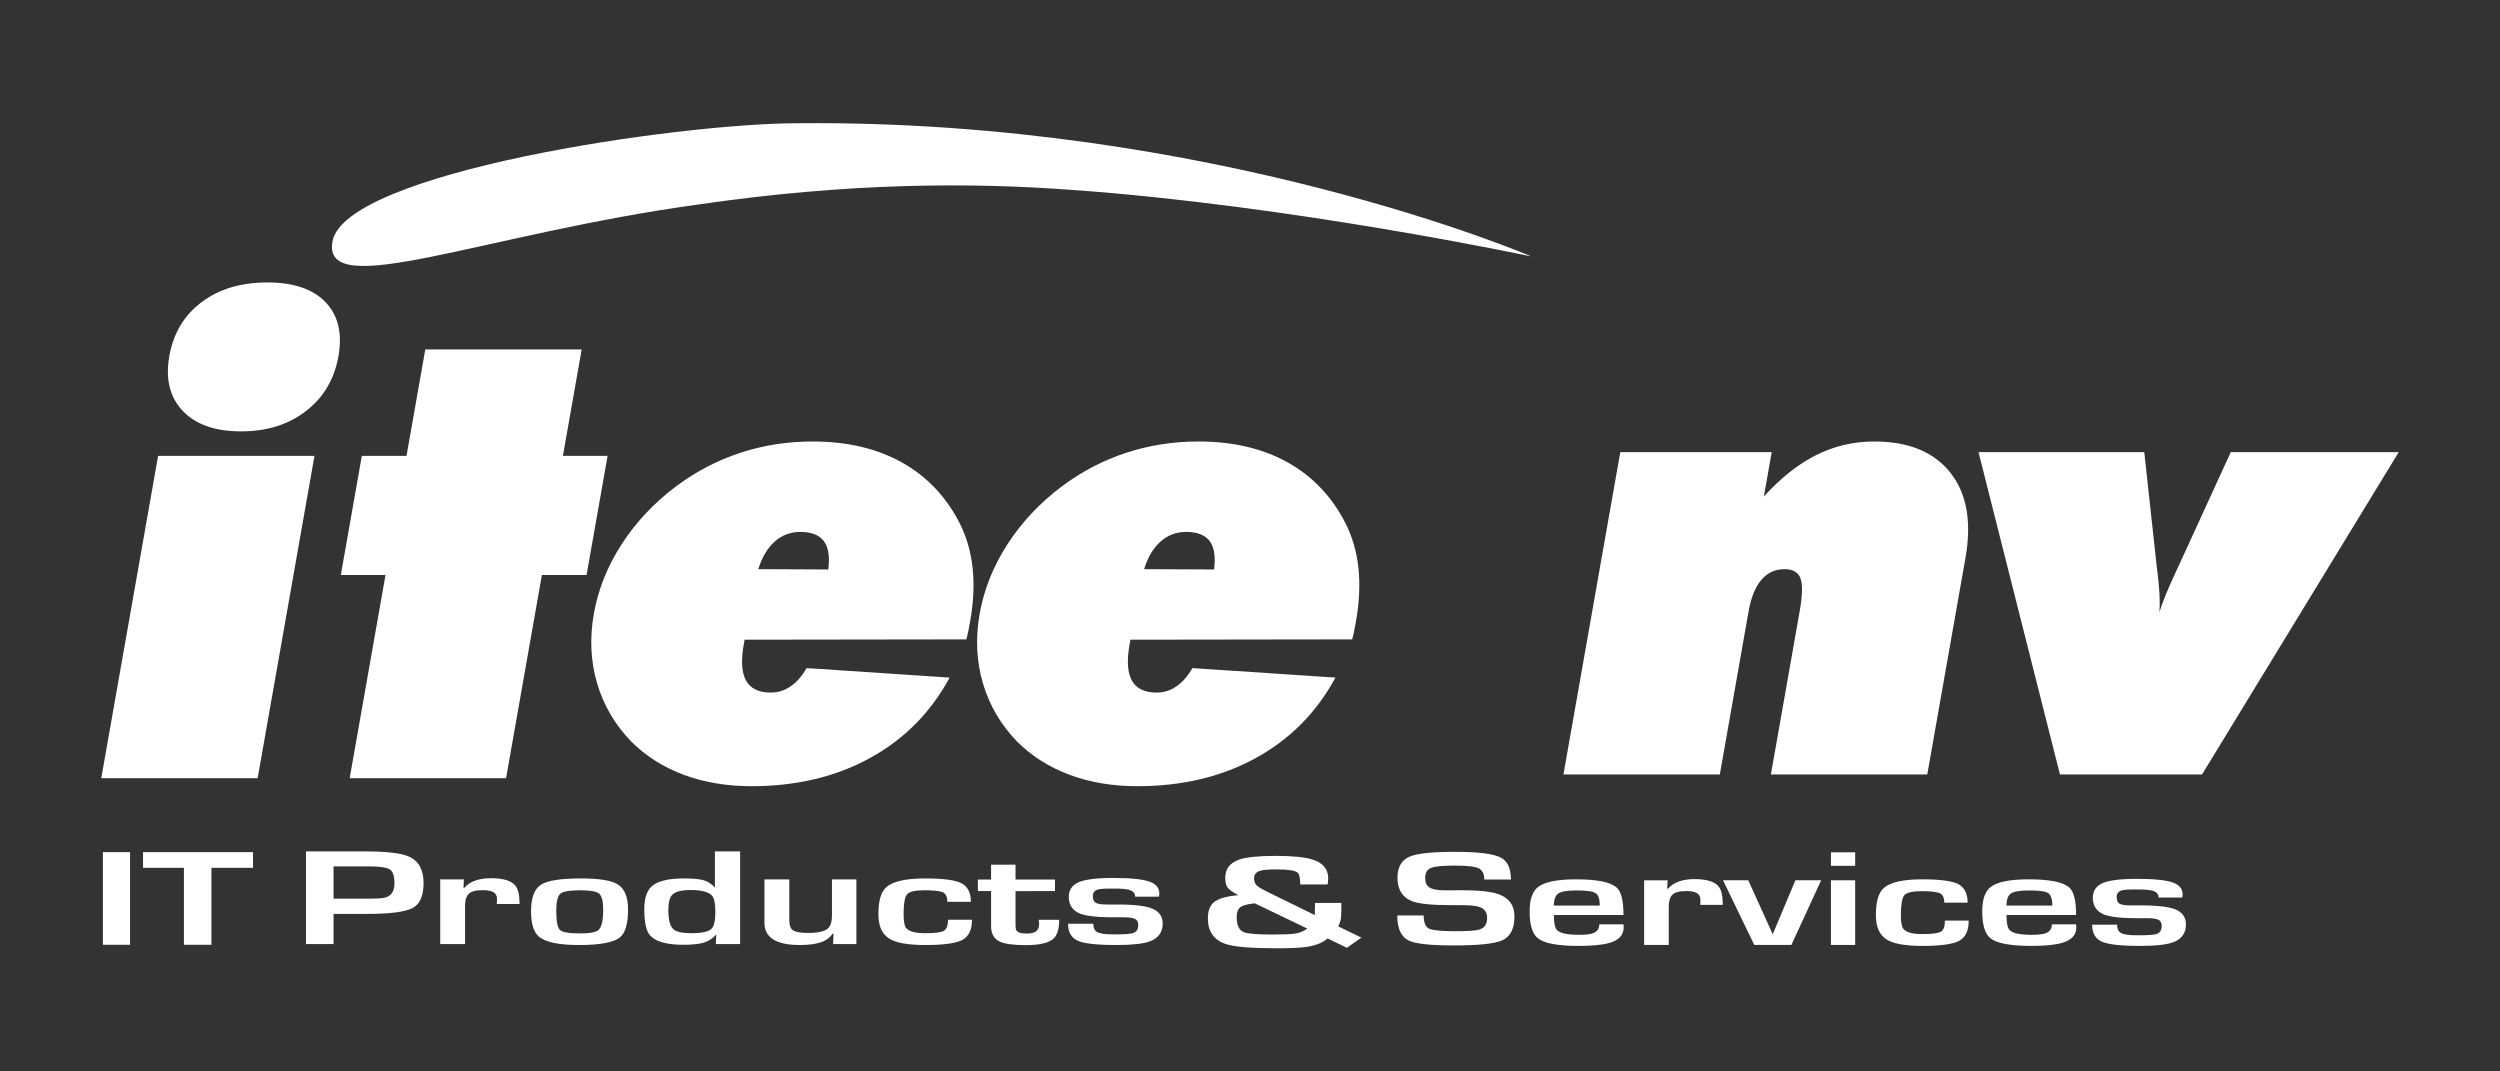
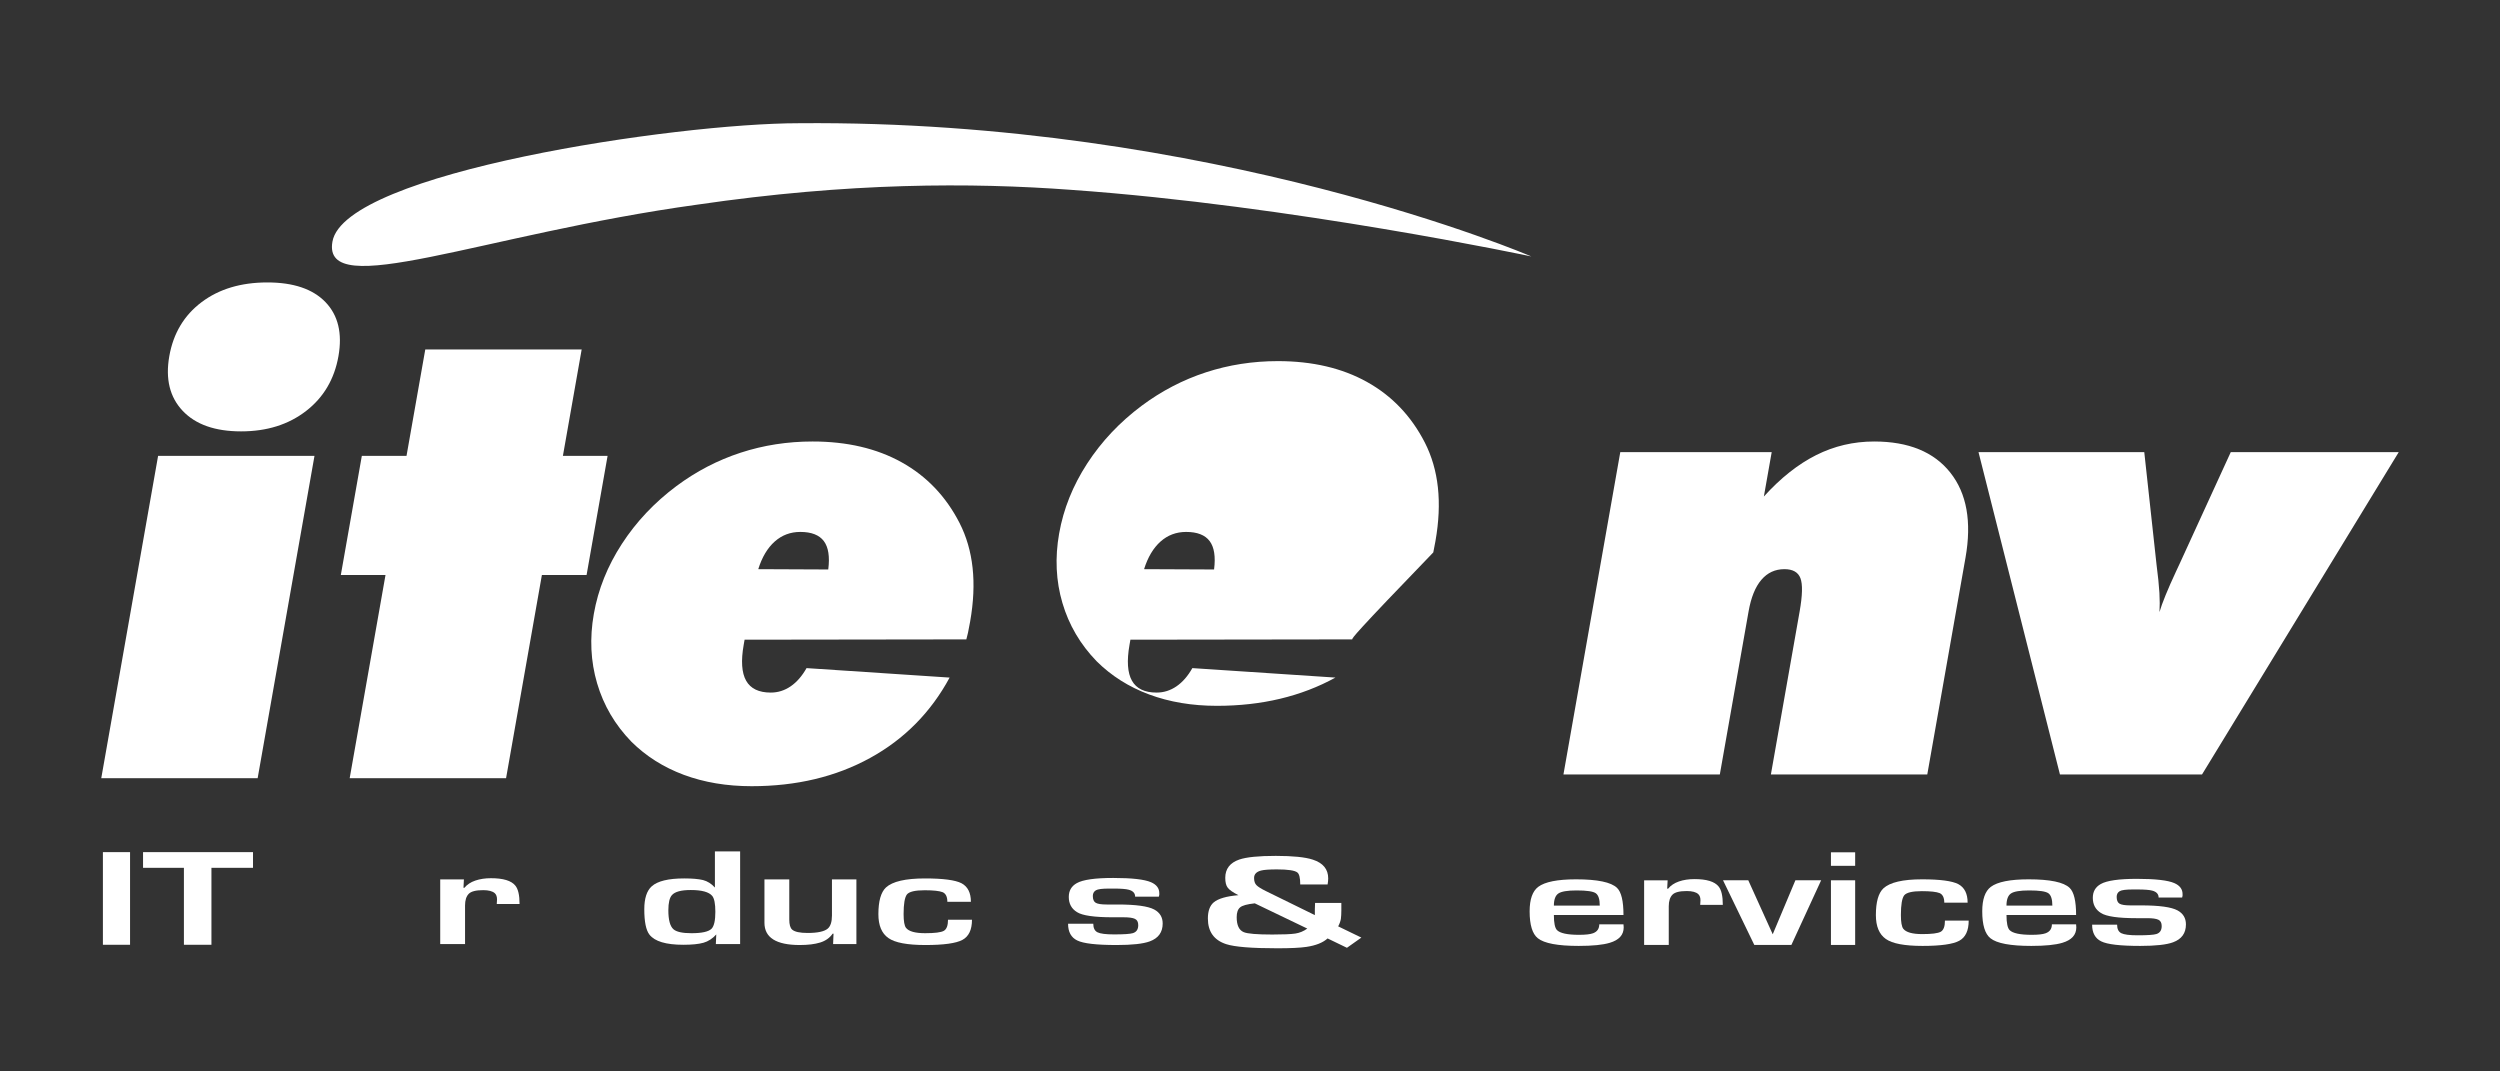
<svg xmlns="http://www.w3.org/2000/svg" version="1.1" id="Layer_1" x="0px" y="0px" width="700px" height="300px" viewBox="0 0 700 300" enable-background="new 0 0 700 300" xml:space="preserve">
  <rect x="0" y="0" width="700" height="300" fill="#333333" stroke="none" />
  <g>
    <path fill="#FFFFFF" d="M94.768,99.714c-1.136,6.446-4.162,11.571-9.076,15.369c-4.916,3.803-10.979,5.702-18.189,5.702   c-7.271,0-12.719-1.913-16.344-5.744c-3.63-3.831-4.879-8.941-3.753-15.327c1.125-6.381,4.136-11.417,9.03-15.104   c4.895-3.687,11.033-5.529,18.42-5.529c7.326,0,12.753,1.843,16.292,5.529C94.687,88.297,95.893,93.333,94.768,99.714z    M28.354,217.893l15.915-90.257h43.788l-15.915,90.257H28.354z" />
    <path fill="#FFFFFF" d="M97.911,217.893l10.031-56.895H95.432l5.883-33.363h12.511l5.252-29.788h43.789l-5.253,29.788h12.511l-5.883,33.363H151.73   l-10.031,56.895H97.911z" />
    <path fill="#FFFFFF" d="M270.576,179.028l-62.091,0.088l-0.244,1.383c-0.799,4.533-0.574,7.902,0.68,10.109c1.249,2.211,3.549,3.314,6.891,3.314   c2.011,0,3.873-0.582,5.579-1.756c1.704-1.168,3.182-2.867,4.439-5.096l40.063,2.652c-5.258,9.732-12.678,17.236-22.259,22.504   c-9.582,5.27-20.641,7.908-33.18,7.908c-6.972,0-13.301-1.066-18.996-3.184c-5.694-2.123-10.589-5.223-14.688-9.295   c-4.568-4.711-7.761-10.15-9.577-16.318c-1.818-6.162-2.122-12.65-0.921-19.459c1.21-6.863,3.827-13.393,7.857-19.594   c4.024-6.194,9.117-11.589,15.276-16.187c5.55-4.128,11.535-7.242,17.951-9.337c6.41-2.094,13.135-3.142,20.167-3.142   c9.644,0,17.962,1.945,24.947,5.832c6.985,3.886,12.384,9.542,16.19,16.96c1.945,3.803,3.165,7.996,3.664,12.586   s0.271,9.598-0.686,15.031c-0.248,1.404-0.452,2.457-0.604,3.154C270.885,177.887,270.729,178.502,270.576,179.028z    M212.312,159.366l19.599,0.088c0.457-3.592,0.044-6.24-1.237-7.949c-1.281-1.708-3.477-2.564-6.585-2.564   c-2.766,0-5.157,0.898-7.174,2.695C214.899,153.432,213.365,156.01,212.312,159.366z" />
-     <path fill="#FFFFFF" d="M378.607,179.028l-62.092,0.088l-0.244,1.383c-0.799,4.533-0.574,7.902,0.68,10.109c1.248,2.211,3.549,3.314,6.891,3.314   c2.011,0,3.873-0.582,5.578-1.756c1.705-1.168,3.182-2.867,4.44-5.096l40.062,2.652c-5.256,9.732-12.678,17.236-22.258,22.504   c-9.583,5.27-20.642,7.908-33.18,7.908c-6.973,0-13.301-1.066-18.996-3.184c-5.695-2.123-10.59-5.223-14.688-9.295   c-4.568-4.711-7.761-10.15-9.578-16.318c-1.817-6.162-2.121-12.65-0.92-19.459c1.209-6.863,3.827-13.393,7.856-19.594   c4.025-6.194,9.118-11.589,15.277-16.187c5.55-4.128,11.535-7.242,17.95-9.337c6.411-2.094,13.135-3.142,20.168-3.142   c9.644,0,17.962,1.945,24.948,5.832c6.982,3.886,12.383,9.542,16.189,16.96c1.943,3.803,3.166,7.996,3.664,12.586   s0.271,9.598-0.688,15.031c-0.246,1.404-0.451,2.457-0.604,3.154C378.914,177.887,378.758,178.502,378.607,179.028z    M320.342,159.366l19.599,0.088c0.456-3.592,0.043-6.24-1.237-7.949c-1.281-1.708-3.477-2.564-6.586-2.564   c-2.765,0-5.157,0.898-7.173,2.695C322.929,153.432,321.395,156.01,320.342,159.366z" />
+     <path fill="#FFFFFF" d="M378.607,179.028l-62.092,0.088l-0.244,1.383c-0.799,4.533-0.574,7.902,0.68,10.109c1.248,2.211,3.549,3.314,6.891,3.314   c2.011,0,3.873-0.582,5.578-1.756c1.705-1.168,3.182-2.867,4.44-5.096l40.062,2.652c-9.583,5.27-20.642,7.908-33.18,7.908c-6.973,0-13.301-1.066-18.996-3.184c-5.695-2.123-10.59-5.223-14.688-9.295   c-4.568-4.711-7.761-10.15-9.578-16.318c-1.817-6.162-2.121-12.65-0.92-19.459c1.209-6.863,3.827-13.393,7.856-19.594   c4.025-6.194,9.118-11.589,15.277-16.187c5.55-4.128,11.535-7.242,17.95-9.337c6.411-2.094,13.135-3.142,20.168-3.142   c9.644,0,17.962,1.945,24.948,5.832c6.982,3.886,12.383,9.542,16.189,16.96c1.943,3.803,3.166,7.996,3.664,12.586   s0.271,9.598-0.688,15.031c-0.246,1.404-0.451,2.457-0.604,3.154C378.914,177.887,378.758,178.502,378.607,179.028z    M320.342,159.366l19.599,0.088c0.456-3.592,0.043-6.24-1.237-7.949c-1.281-1.708-3.477-2.564-6.586-2.564   c-2.765,0-5.157,0.898-7.173,2.695C322.929,153.432,321.395,156.01,320.342,159.366z" />
    <path fill="#FFFFFF" d="M437.762,216.858l15.916-90.258h42.396l-2.193,12.427c4.705-5.194,9.584-9.058,14.641-11.599   c5.055-2.537,10.467-3.808,16.238-3.808c9.621,0,16.732,2.909,21.336,8.723c4.602,5.813,6.018,13.749,4.246,23.807l-10.705,60.707   h-43.789l8.055-45.678c0.791-4.492,0.863-7.582,0.221-9.277c-0.643-1.689-2.141-2.535-4.492-2.535c-2.592,0-4.74,0.99-6.439,2.975   c-1.703,1.982-2.898,4.928-3.588,8.838l-8.055,45.678H437.762z" />
    <path fill="#FFFFFF" d="M576.787,216.858L553.982,126.6h46.414l3.406,31.25c0.443,3.434,0.723,6.158,0.834,8.164   c0.109,2.01,0.115,3.799,0.016,5.367c0.729-2.5,2.271-6.285,4.627-11.35c0.461-0.986,0.783-1.684,0.977-2.094l14.357-31.338h47.031   l-55.082,90.258H576.787z" />
    <path fill="#FFFFFF" d="M36.415,264.536h-7.603v-25.938h7.603V264.536z" />
    <path fill="#FFFFFF" d="M70.841,242.989H59.204v21.547h-7.708v-21.547H40.053v-4.391h30.788V242.989z" />
-     <path fill="#FFFFFF" d="M118.598,247.206c0,3.619-1.027,5.973-3.081,7.057c-2.099,1.086-6.348,1.631-12.75,1.631h-9.373v8.441H85.68v-25.938   h16.643c6.033,0,10.119,0.492,12.256,1.477C117.258,241.086,118.598,243.53,118.598,247.206z M110.451,247.323   c0-1.965-0.414-3.244-1.239-3.838c-0.839-0.6-2.828-0.9-5.974-0.9h-9.845v9.051h9.034c2.592,0,4.287-0.078,5.083-0.236   C109.47,251.014,110.451,249.657,110.451,247.323z" />
    <path fill="#FFFFFF" d="M145.477,253.122h-6.385c0.051-0.543,0.075-0.969,0.075-1.279c0-0.779-0.208-1.361-0.626-1.746   c-0.632-0.57-1.715-0.854-3.254-0.854c-2.007,0-3.346,0.336-4.02,1.008c-0.703,0.703-1.054,1.791-1.054,3.268v10.816h-6.953   v-18.102h6.632l-0.12,2.346h0.258c0.743-0.902,1.762-1.578,3.056-2.02c1.295-0.443,2.756-0.664,4.384-0.664   c3.424,0,5.694,0.688,6.814,2.066C145.08,248.918,145.477,250.639,145.477,253.122z" />
-     <path fill="#FFFFFF" d="M175.851,254.637c0,4.023-0.768,6.643-2.301,7.857c-1.761,1.408-5.589,2.111-11.493,2.111   c-5.66,0-9.406-0.805-11.232-2.416c-1.423-1.246-2.134-3.607-2.134-7.086c0-3.656,0.892-6.094,2.682-7.318   c1.748-1.215,5.537-1.824,11.37-1.824c4.988,0,8.383,0.547,10.183,1.635C174.874,248.788,175.851,251.133,175.851,254.637z    M168.897,254.706c0-2.291-0.367-3.777-1.105-4.461c-0.787-0.646-2.524-0.973-5.21-0.973c-3.02,0-4.901,0.313-5.648,0.936   c-0.789,0.656-1.182,2.248-1.182,4.775c0,2.898,0.329,4.686,0.991,5.363s2.523,1.016,5.581,1.016c2.817,0,4.573-0.326,5.271-0.982   C168.463,259.596,168.897,257.706,168.897,254.706z" />
    <path fill="#FFFFFF" d="M207.238,264.334h-6.803l0.122-2.693c-1.053,1.172-2.248,1.951-3.588,2.33c-1.339,0.377-3.217,0.566-5.639,0.566   c-4.854,0-8.017-0.945-9.487-2.844c-0.96-1.242-1.442-3.604-1.442-7.086c0-3.037,0.689-5.182,2.069-6.43   c1.637-1.477,4.673-2.217,9.109-2.217c2.259,0,4.017,0.154,5.274,0.457c1.255,0.33,2.362,1.029,3.32,2.096v-10.117h7.063V264.334z    M200.298,255.313c0-2.264-0.292-3.748-0.871-4.455c-0.92-1.102-2.924-1.652-6.015-1.652c-2.675,0-4.429,0.471-5.265,1.414   c-0.673,0.738-1.009,2.158-1.009,4.26c0,2.705,0.478,4.479,1.438,5.318c0.835,0.732,2.51,1.098,5.02,1.098   c2.925,0,4.809-0.42,5.646-1.26C199.945,259.305,200.298,257.731,200.298,255.313z" />
    <path fill="#FFFFFF" d="M239.793,264.334h-6.525l0.12-2.91h-0.241c-0.835,1.197-2.009,2.027-3.515,2.488c-1.499,0.463-3.398,0.693-5.7,0.693   c-6.593,0-9.886-2.072-9.886-6.219v-12.154h6.952v11.221c0,1.426,0.27,2.373,0.81,2.842c0.713,0.623,2.154,0.934,4.325,0.934   c2.791,0,4.667-0.402,5.624-1.209c0.794-0.67,1.191-1.904,1.191-3.699v-10.088h6.845V264.334z" />
    <path fill="#FFFFFF" d="M272.156,257.524c0,2.809-0.896,4.691-2.684,5.648c-1.787,0.955-5.239,1.434-10.36,1.434c-5.069,0-8.522-0.65-10.359-1.953   c-1.871-1.301-2.804-3.525-2.804-6.674c0-3.662,0.706-6.158,2.118-7.484c1.837-1.689,5.478-2.533,10.924-2.533   c5.079,0,8.491,0.451,10.239,1.35c1.746,0.936,2.622,2.664,2.622,5.189h-6.591c0-1.395-0.436-2.289-1.306-2.682   c-0.912-0.363-2.591-0.547-5.04-0.547c-2.692,0-4.352,0.395-4.979,1.18c-0.617,0.813-0.927,2.646-0.927,5.498   c0,1.998,0.229,3.283,0.684,3.859c0.789,0.992,2.572,1.486,5.345,1.486c2.693,0,4.433-0.219,5.223-0.656   c0.788-0.441,1.185-1.48,1.185-3.115H272.156z" />
-     <path fill="#FFFFFF" d="M296.569,257.549c0,2.594-0.56,4.379-1.679,5.35c-1.333,1.16-3.897,1.738-7.692,1.738c-3.5,0-5.939-0.336-7.312-1.014   c-1.59-0.779-2.383-2.219-2.383-4.32v-9.795h-3.696v-3.242h3.696v-4.154h6.846v4.154h11.047v3.242H284.35v9.271   c0,0.783,0.04,1.291,0.122,1.527c0.286,0.727,1.271,1.088,2.952,1.088c1.301,0,2.229-0.23,2.781-0.693   c0.503-0.469,0.755-1.168,0.755-2.1c0-0.156-0.025-0.342-0.069-0.549c-0.045-0.209-0.068-0.377-0.068-0.504H296.569z" />
    <path fill="#FFFFFF" d="M325.55,258.581c0,2.461-1.212,4.131-3.637,5.012c-1.834,0.676-4.922,1.014-9.265,1.014c-5.636,0-9.311-0.424-11.02-1.275   c-1.713-0.83-2.568-2.389-2.568-4.68h7.058c0,1.201,0.395,2.002,1.187,2.398c0.79,0.391,2.328,0.586,4.613,0.586   c2.78,0,4.546-0.119,5.296-0.357c0.994-0.314,1.493-1.057,1.493-2.234c0-0.889-0.312-1.477-0.934-1.766   c-0.621-0.293-1.665-0.439-3.132-0.439h-3.069c-5.165,0-8.499-0.48-10.007-1.441c-1.537-0.941-2.306-2.359-2.306-4.26   c0-1.742,0.748-3.029,2.246-3.861c1.712-0.965,5.115-1.449,10.211-1.449c5.216,0,8.742,0.4,10.576,1.199   c1.538,0.672,2.309,1.693,2.309,3.059c0,0.156,0,0.311,0,0.463c-0.081,0.24-0.121,0.41-0.121,0.514h-6.641   c0-0.977-0.605-1.625-1.813-1.941c-0.791-0.213-2.182-0.32-4.17-0.32c-0.581,0-1.017,0-1.31,0c-1.919,0-3.147,0.158-3.684,0.477   c-0.579,0.344-0.868,0.873-0.868,1.59c0,0.955,0.269,1.59,0.808,1.912c0.54,0.32,1.563,0.48,3.065,0.48h3.053   c5.083,0,8.503,0.465,10.25,1.393C324.756,255.506,325.55,256.815,325.55,258.581z" />
    <path fill="#FFFFFF" d="M381.182,262.524l-4.037,2.859l-5.42-2.621c-1.32,1.191-3.297,1.98-5.934,2.367c-1.73,0.26-4.445,0.389-8.133,0.389   c-7.191,0-11.969-0.385-14.333-1.158c-3.415-1.115-5.12-3.512-5.12-7.186c0-2.074,0.543-3.576,1.625-4.504   c1.272-1.063,3.58-1.736,6.931-2.02c-1.549-0.779-2.551-1.48-3.006-2.107c-0.457-0.594-0.684-1.512-0.684-2.75   c0-2.516,1.316-4.227,3.952-5.131c2.013-0.676,5.41-1.016,10.193-1.016c4.781,0,8.242,0.352,10.373,1.053   c2.871,0.932,4.305,2.68,4.305,5.25c0,0.518-0.057,1.088-0.17,1.707h-7.658c0-1.838-0.273-2.961-0.818-3.373   c-0.725-0.566-2.619-0.852-5.68-0.852c-2.137,0-3.619,0.104-4.443,0.313c-1.326,0.334-1.986,1.031-1.986,2.092   c0,0.904,0.227,1.576,0.684,2.018c0.412,0.436,1.301,0.992,2.67,1.668l13.664,6.707c0-0.541,0-1.098,0-1.666   s0.018-1.148,0.061-1.742h7.357v2.094c0,0.908-0.043,1.711-0.135,2.406c-0.133,0.699-0.387,1.387-0.756,2.055L381.182,262.524z    M366.041,260l-14.703-7.066c-2.14,0.234-3.507,0.609-4.096,1.127c-0.647,0.518-0.969,1.438-0.969,2.756   c0,2.25,0.662,3.646,1.986,4.188c1.046,0.443,3.713,0.664,8,0.664c3.059,0,5.201-0.092,6.428-0.275   C363.879,261.217,364.996,260.754,366.041,260z" />
-     <path fill="#FFFFFF" d="M424.049,256.598c0,3.422-1.133,5.652-3.402,6.689c-2.105,0.955-6.625,1.434-13.553,1.434   c-6.574,0-10.783-0.453-12.637-1.357c-2.148-1.039-3.223-3.385-3.223-7.037h7.398c0,1.961,0.49,3.189,1.473,3.68   c0.986,0.486,3.412,0.729,7.281,0.729c3.588,0,5.873-0.154,6.861-0.465c1.434-0.459,2.15-1.545,2.15-3.258   c0-1.523-0.678-2.531-2.039-3.023c-0.984-0.365-2.754-0.549-5.311-0.549h-2.717c-5.439,0-9.113-0.375-11.004-1.123   c-2.686-1.066-4.031-3.264-4.031-6.6c0-2.988,1.18-4.961,3.537-5.922c2.105-0.855,6.313-1.283,12.621-1.283   c6.477,0,10.725,0.535,12.752,1.604c1.906,0.99,2.854,3.037,2.854,6.143h-7.459c0-1.557-0.514-2.598-1.545-3.117   c-1.031-0.518-3.252-0.779-6.668-0.779s-5.658,0.221-6.721,0.664c-1.074,0.438-1.615,1.361-1.615,2.77   c0,1.316,0.41,2.223,1.238,2.715c0.785,0.52,2.223,0.779,4.324,0.779c0.652,0,1.328,0,2.037,0c0.697,0,1.4-0.014,2.094-0.037   c5.08,0,8.633,0.35,10.66,1.053C422.502,251.37,424.049,253.465,424.049,256.598z" />
    <path fill="#FFFFFF" d="M454.574,258.805c0.039,0.203,0.061,0.488,0.061,0.857c0,2.109-1.303,3.553-3.912,4.326   c-1.902,0.576-4.803,0.867-8.695,0.867c-5.842,0-9.658-0.715-11.434-2.148c-1.531-1.215-2.297-3.73-2.297-7.543   c0-3.352,0.805-5.637,2.412-6.852c1.871-1.398,5.395-2.102,10.58-2.102c6.004,0,9.83,0.801,11.479,2.396   c1.205,1.158,1.807,3.691,1.807,7.602h-19.488c0,2.236,0.293,3.645,0.883,4.229c0.871,0.873,2.924,1.311,6.154,1.311   c1.828,0,3.137-0.145,3.926-0.438c1.16-0.426,1.744-1.262,1.744-2.506H454.574z M447.932,253.575c0-1.795-0.375-2.953-1.127-3.475   c-0.74-0.521-2.529-0.779-5.357-0.779c-2.576,0-4.281,0.285-5.113,0.861c-0.832,0.574-1.248,1.705-1.248,3.393H447.932z" />
    <path fill="#FFFFFF" d="M482.387,253.372h-6.332c0.051-0.543,0.076-0.969,0.076-1.279c0-0.779-0.209-1.361-0.623-1.746   c-0.625-0.57-1.699-0.854-3.223-0.854c-1.996,0-3.32,0.336-3.988,1.008c-0.693,0.703-1.045,1.791-1.045,3.268v10.816h-6.896   v-18.102h6.58l-0.125,2.346h0.26c0.732-0.902,1.748-1.578,3.027-2.02c1.281-0.443,2.734-0.664,4.352-0.664   c3.393,0,5.646,0.689,6.756,2.068C481.994,249.168,482.387,250.889,482.387,253.372z" />
    <path fill="#FFFFFF" d="M509.92,246.483l-8.332,18.102h-10.383l-8.758-18.102h7.072l6.844,15.111l6.346-15.111H509.92z" />
    <path fill="#FFFFFF" d="M519.445,242.43h-6.781v-3.783h6.781V242.43z M519.445,264.584h-6.781v-18.102h6.781V264.584z" />
    <path fill="#FFFFFF" d="M551.234,257.774c0,2.809-0.885,4.691-2.658,5.648c-1.775,0.955-5.199,1.434-10.271,1.434   c-5.029,0-8.455-0.65-10.277-1.951c-1.852-1.301-2.781-3.527-2.781-6.676c0-3.662,0.703-6.156,2.102-7.484   c1.82-1.689,5.438-2.533,10.834-2.533c5.033,0,8.422,0.451,10.152,1.35c1.732,0.936,2.6,2.664,2.6,5.189H544.4   c0-1.395-0.434-2.289-1.295-2.682c-0.904-0.363-2.572-0.547-4.996-0.547c-2.672,0-4.314,0.395-4.941,1.18   c-0.609,0.813-0.918,2.646-0.918,5.498c0,1.998,0.225,3.283,0.674,3.859c0.785,0.992,2.553,1.486,5.305,1.486   c2.668,0,4.395-0.219,5.178-0.656c0.779-0.441,1.178-1.48,1.178-3.115H551.234z" />
    <path fill="#FFFFFF" d="M581.307,258.805c0.039,0.203,0.059,0.488,0.059,0.857c0,2.109-1.305,3.553-3.916,4.326   c-1.9,0.576-4.797,0.867-8.691,0.867c-5.848,0-9.662-0.715-11.439-2.148c-1.529-1.215-2.291-3.73-2.291-7.543   c0-3.352,0.801-5.637,2.408-6.852c1.875-1.398,5.4-2.102,10.58-2.102c6.004,0,9.83,0.801,11.482,2.396   c1.205,1.158,1.809,3.691,1.809,7.602h-19.49c0,2.236,0.293,3.645,0.881,4.229c0.869,0.873,2.922,1.311,6.154,1.311   c1.826,0,3.133-0.145,3.924-0.438c1.162-0.426,1.752-1.262,1.752-2.506H581.307z M574.66,253.575c0-1.795-0.377-2.953-1.131-3.475   c-0.74-0.521-2.521-0.779-5.354-0.779c-2.574,0-4.283,0.285-5.115,0.861c-0.832,0.574-1.244,1.705-1.244,3.393H574.66z" />
    <path fill="#FFFFFF" d="M612.061,258.831c0,2.461-1.201,4.131-3.607,5.012c-1.82,0.676-4.881,1.014-9.188,1.014c-5.59,0-9.234-0.424-10.926-1.275   c-1.699-0.828-2.547-2.389-2.547-4.68h6.996c0,1.203,0.393,2.002,1.178,2.398c0.783,0.391,2.309,0.586,4.572,0.586   c2.76,0,4.512-0.119,5.254-0.357c0.988-0.313,1.48-1.057,1.48-2.234c0-0.889-0.309-1.477-0.926-1.766   c-0.615-0.293-1.65-0.439-3.104-0.439h-3.045c-5.121,0-8.426-0.48-9.92-1.441c-1.527-0.941-2.291-2.359-2.291-4.26   c0-1.74,0.742-3.029,2.23-3.861c1.693-0.965,5.068-1.449,10.123-1.449c5.17,0,8.668,0.4,10.488,1.199   c1.523,0.672,2.289,1.693,2.289,3.059c0,0.156,0,0.311,0,0.463c-0.078,0.24-0.121,0.41-0.121,0.514h-6.582   c0-0.977-0.602-1.625-1.803-1.941c-0.783-0.213-2.162-0.32-4.131-0.32c-0.578,0-1.012,0-1.297,0c-1.906,0-3.123,0.158-3.656,0.477   c-0.576,0.344-0.859,0.875-0.859,1.592c0,0.953,0.264,1.588,0.799,1.91c0.535,0.32,1.547,0.48,3.041,0.48h3.025   c5.043,0,8.432,0.465,10.162,1.395C611.273,255.756,612.061,257.065,612.061,258.831z" />
    <path fill="#FFFFFF" d="M93.081,67.658c3.396-19.391,96.357-33.155,130.549-33.155c116.043-1.036,205.147,37.3,205.147,37.3   s-67.025-14.278-128.891-18.65c-27.977-2.072-62.168-2.072-104.648,4.145C135.144,65.586,90.112,84.611,93.081,67.658z" />
  </g>
</svg>